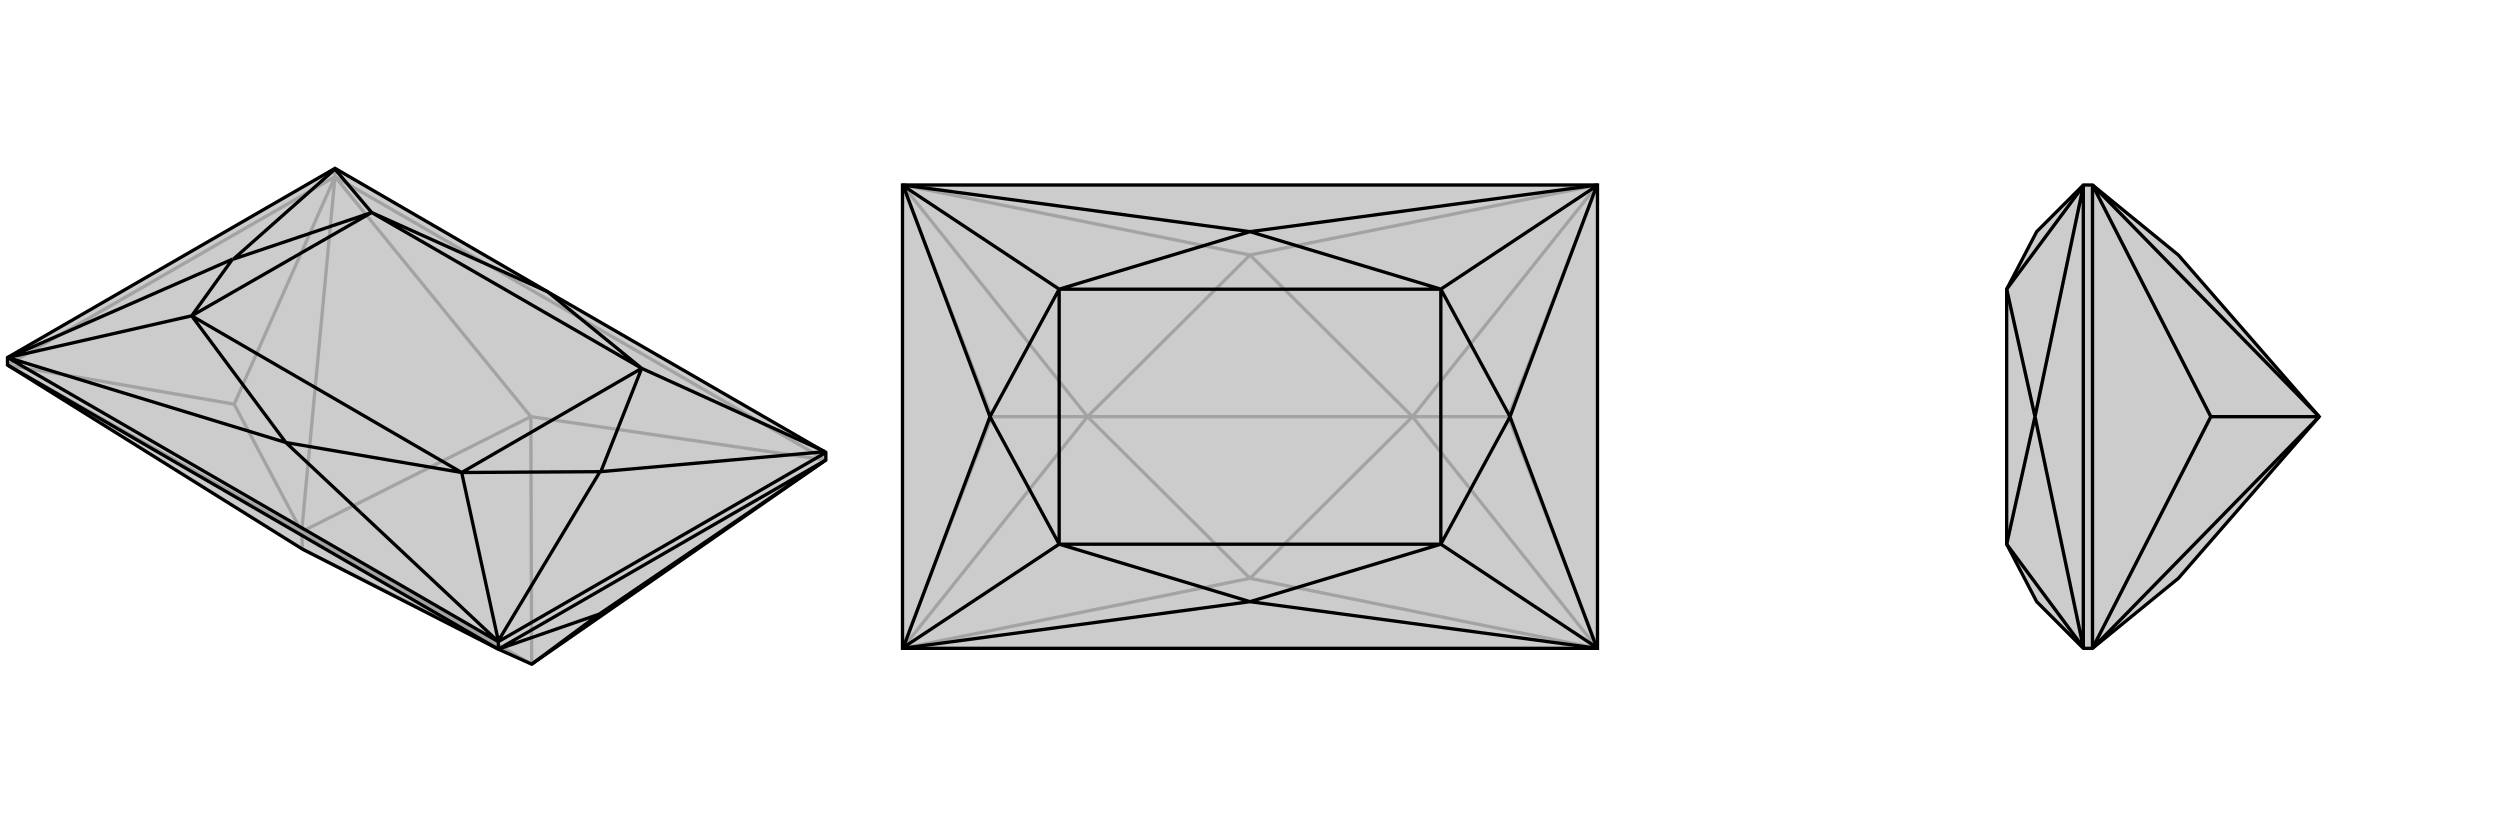
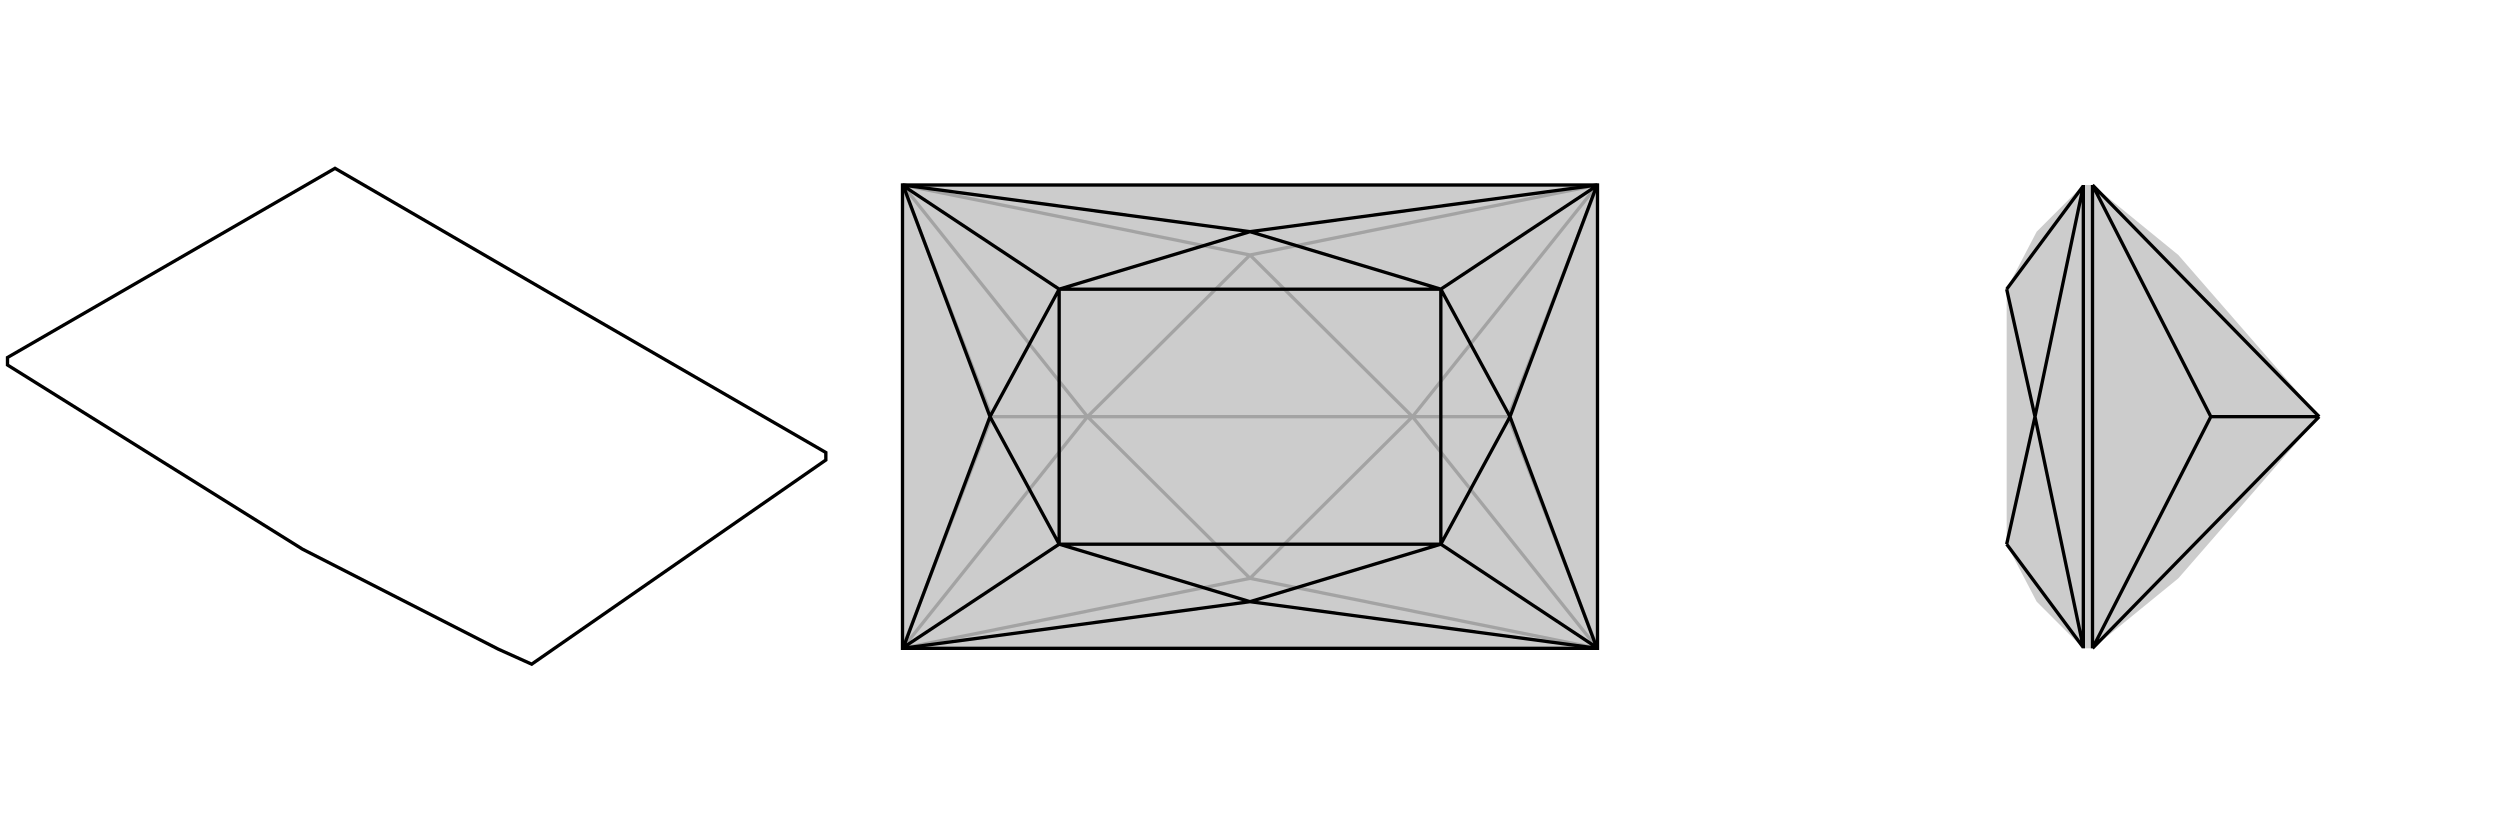
<svg xmlns="http://www.w3.org/2000/svg" viewBox="0 0 3000 1000">
  <g stroke="currentColor" stroke-width="4" fill="none" transform="translate(0 -14)">
-     <path fill="currentColor" stroke="none" fill-opacity=".2" d="M657,364L402,216L9,443L9,452L363,673L598,793L638,811L991,566L991,557z" />
-     <path stroke-opacity=".2" d="M637,514L991,566M637,514L402,226M281,499L9,452M362,652L9,452M281,499L402,226M362,652L402,226M281,499L362,652M637,514L638,811M637,514L362,652M638,811L363,673M362,652L363,673M638,811L362,652M991,566L402,226M402,226L9,452M402,216L402,226" />
    <path d="M657,364L402,216L9,443L9,452L363,673L598,793L638,811L991,566L991,557z" />
-     <path d="M598,784L343,545M598,784L598,783M991,557L990,556M402,216L402,217M9,443L343,545M9,443L10,443M598,783L720,580M598,783L554,581M990,556L721,580M990,556L770,456M402,217L280,325M402,217L446,269M10,443L279,325M10,443L230,393M343,545L554,581M343,545L230,393M657,364L770,456M657,364L446,269M720,580L721,580M720,580L554,581M721,580L770,456M280,325L279,325M280,325L446,269M279,325L230,393M554,581L230,393M770,456L446,269M554,581L770,456M446,269L230,393M719,751L991,566M719,751L598,793M719,751L638,811M598,784L9,443M598,793L9,452M598,784L991,557M991,566L598,793M598,784L598,793" />
  </g>
  <g stroke="currentColor" stroke-width="4" fill="none" transform="translate(1000 0)">
    <path fill="currentColor" stroke="none" fill-opacity=".2" d="M917,222L83,222L83,778L917,778z" />
    <path stroke-opacity=".2" d="M500,306L917,222M500,694L917,778M500,694L83,778M500,306L83,222M810,500L917,222M695,500L917,222M810,500L917,778M695,500L917,778M810,500L695,500M190,500L83,778M305,500L83,778M190,500L83,222M305,500L83,222M190,500L305,500M500,306L695,500M500,306L305,500M695,500L500,694M305,500L500,694M695,500L305,500" />
    <path d="M917,222L83,222L83,778L917,778z" />
    <path d="M917,778L500,722M917,778L916,777M917,222L500,278M917,222L916,223M83,222L500,278M83,222L84,223M83,778L500,722M83,778L84,777M916,777L812,500M916,777L729,653M916,223L812,500M916,223L729,347M84,223L188,500M84,223L271,347M84,777L188,500M84,777L271,653M500,722L729,653M500,722L271,653M500,278L729,347M500,278L271,347M812,500L812,500M812,500L729,653M812,500L729,347M188,500L188,500M188,500L271,347M188,500L271,653M729,653L271,653M729,347L271,347M729,653L729,347M271,347L271,653" />
  </g>
  <g stroke="currentColor" stroke-width="4" fill="none" transform="translate(2000 0)">
    <path fill="currentColor" stroke="none" fill-opacity=".2" d="M444,722L408,653L408,347L444,278L500,222L511,222L614,306L783,500L614,694L511,778L500,778z" />
-     <path stroke-opacity=".2" d="M500,222L500,223M500,778L500,777M500,223L442,500M500,223L408,347M500,777L442,500M500,777L408,653M442,500L442,500M442,500L408,347M442,500L408,653M653,500L511,778M783,500L511,778M653,500L511,222M783,500L511,222M653,500L783,500M500,222L500,778M511,222L511,778" />
-     <path d="M444,722L408,653L408,347L444,278L500,222L511,222L614,306L783,500L614,694L511,778L500,778z" />
    <path d="M500,778L500,777M500,222L500,223M500,777L442,500M500,777L408,653M500,223L442,500M500,223L408,347M442,500L442,500M442,500L408,653M442,500L408,347M653,500L511,222M783,500L511,222M653,500L511,778M783,500L511,778M653,500L783,500M500,778L500,222M511,222L511,778" />
  </g>
</svg>